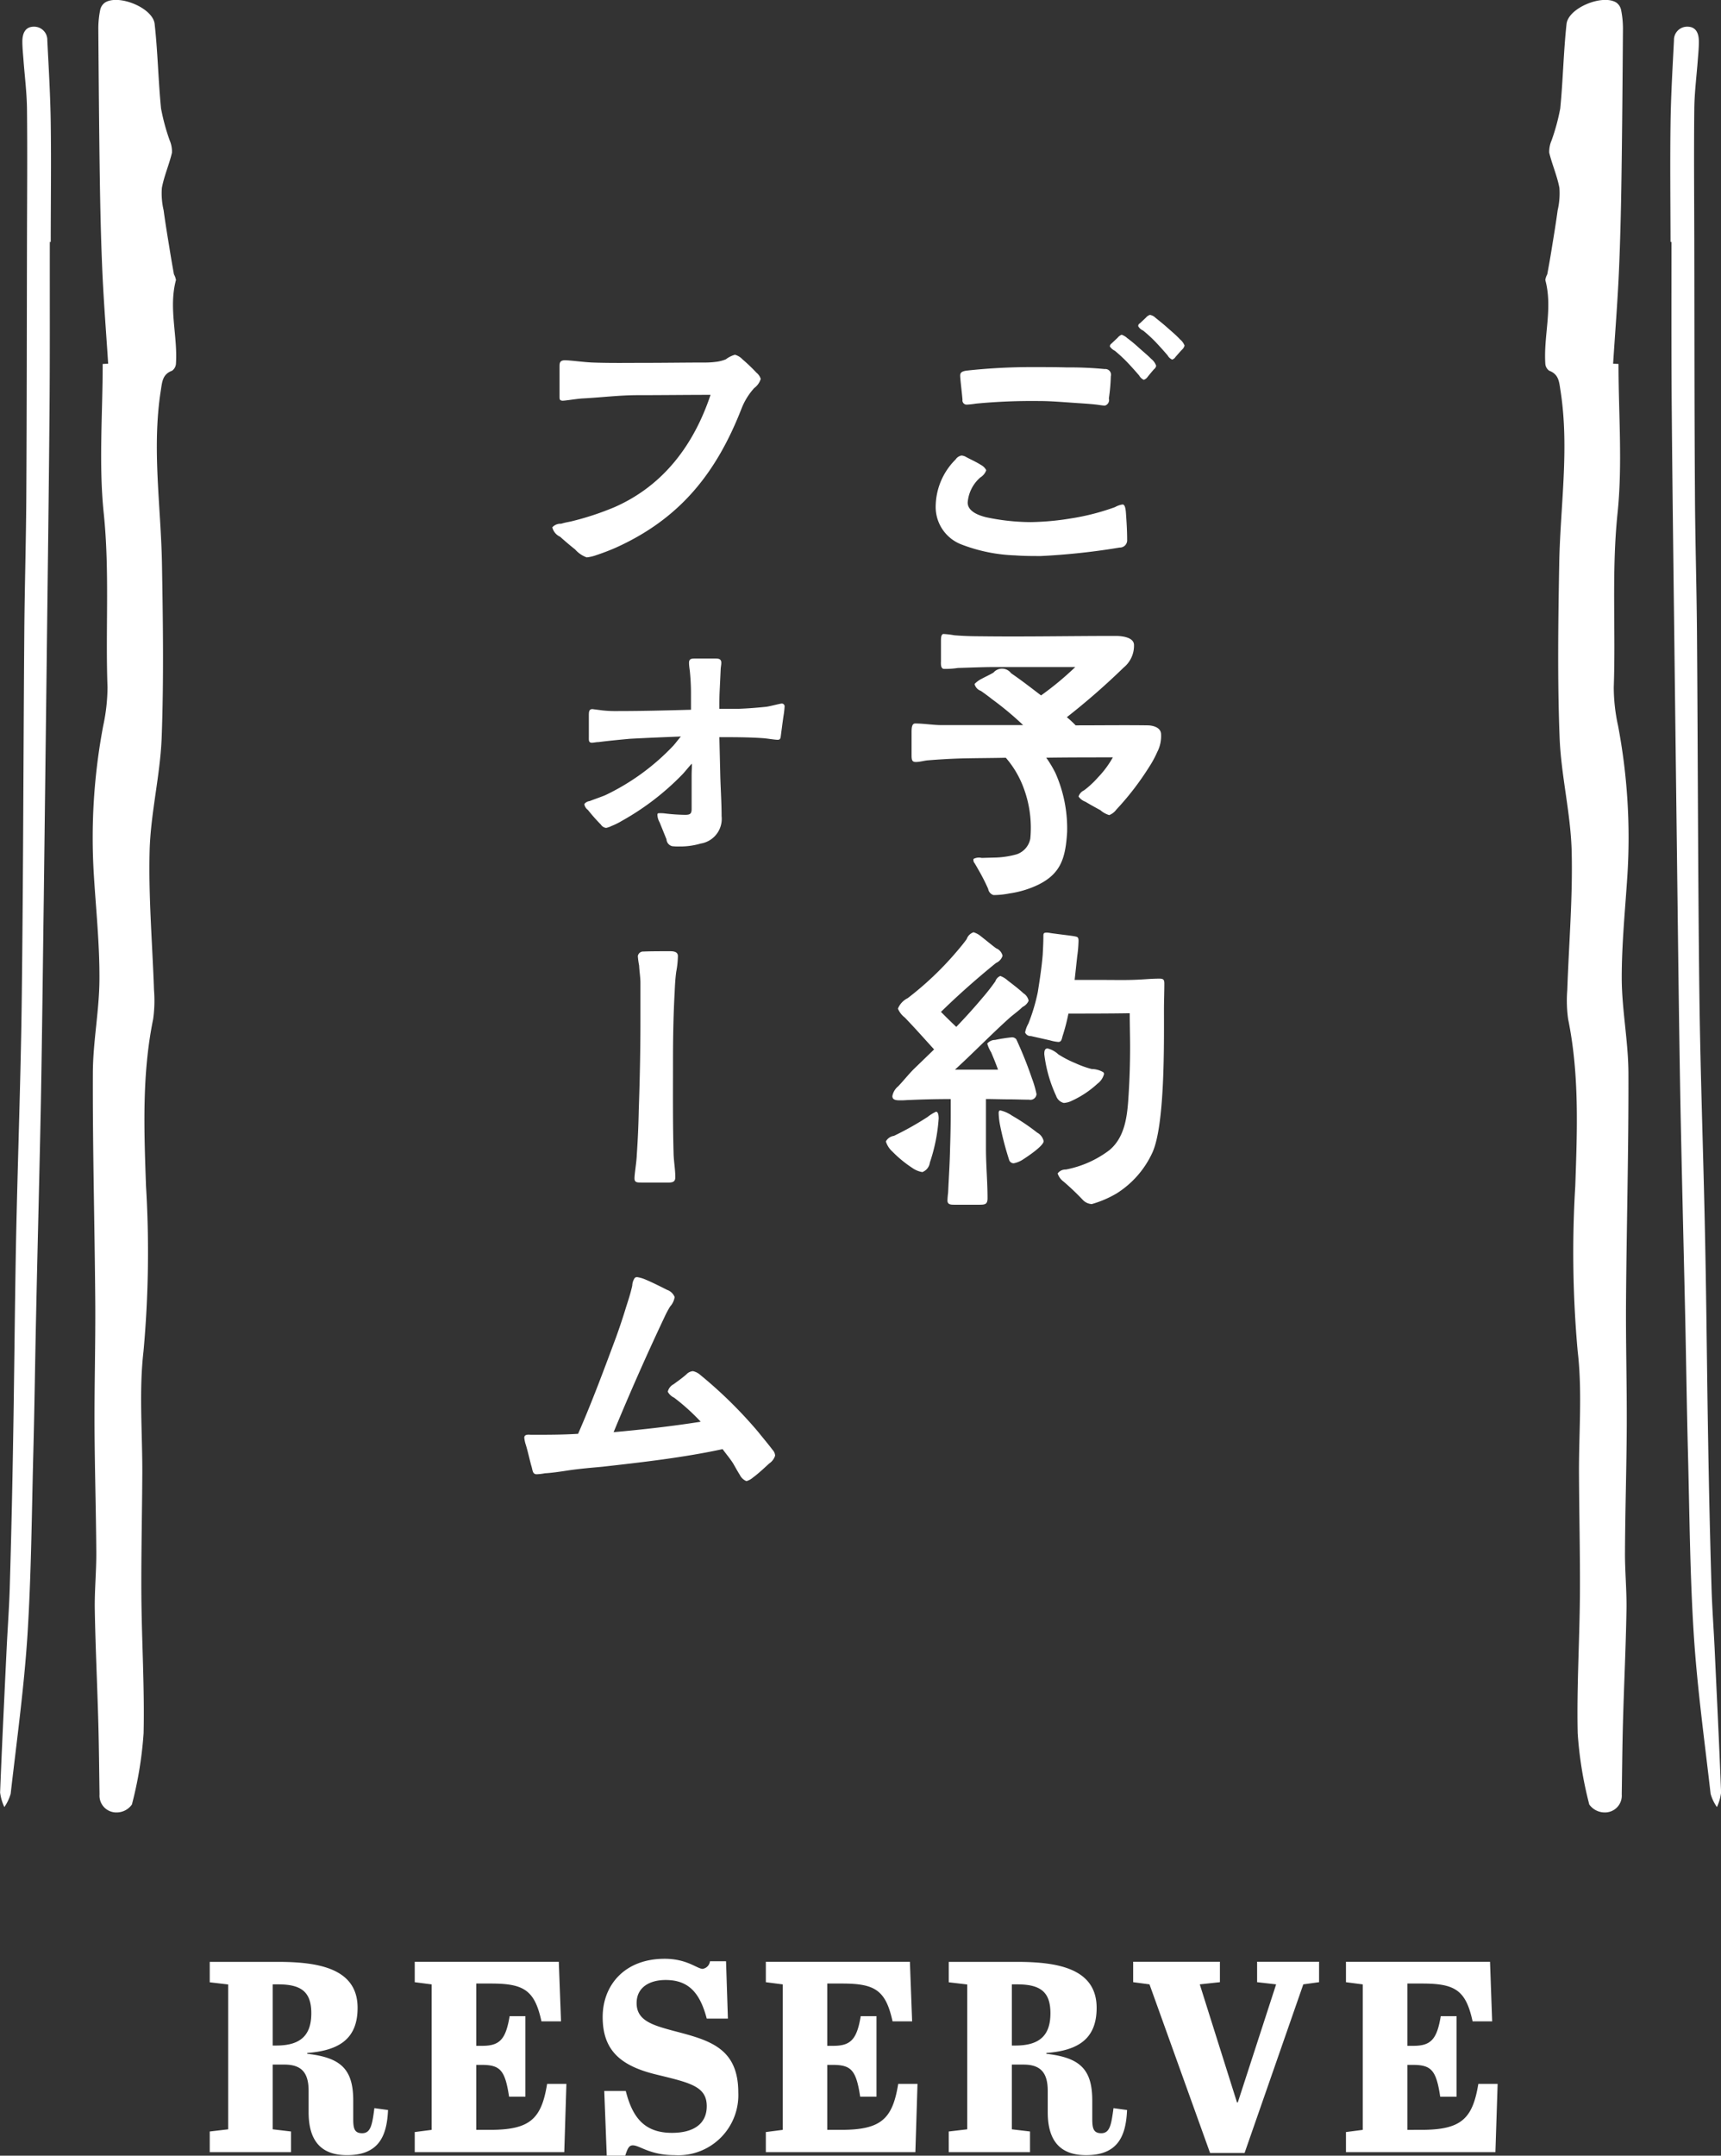
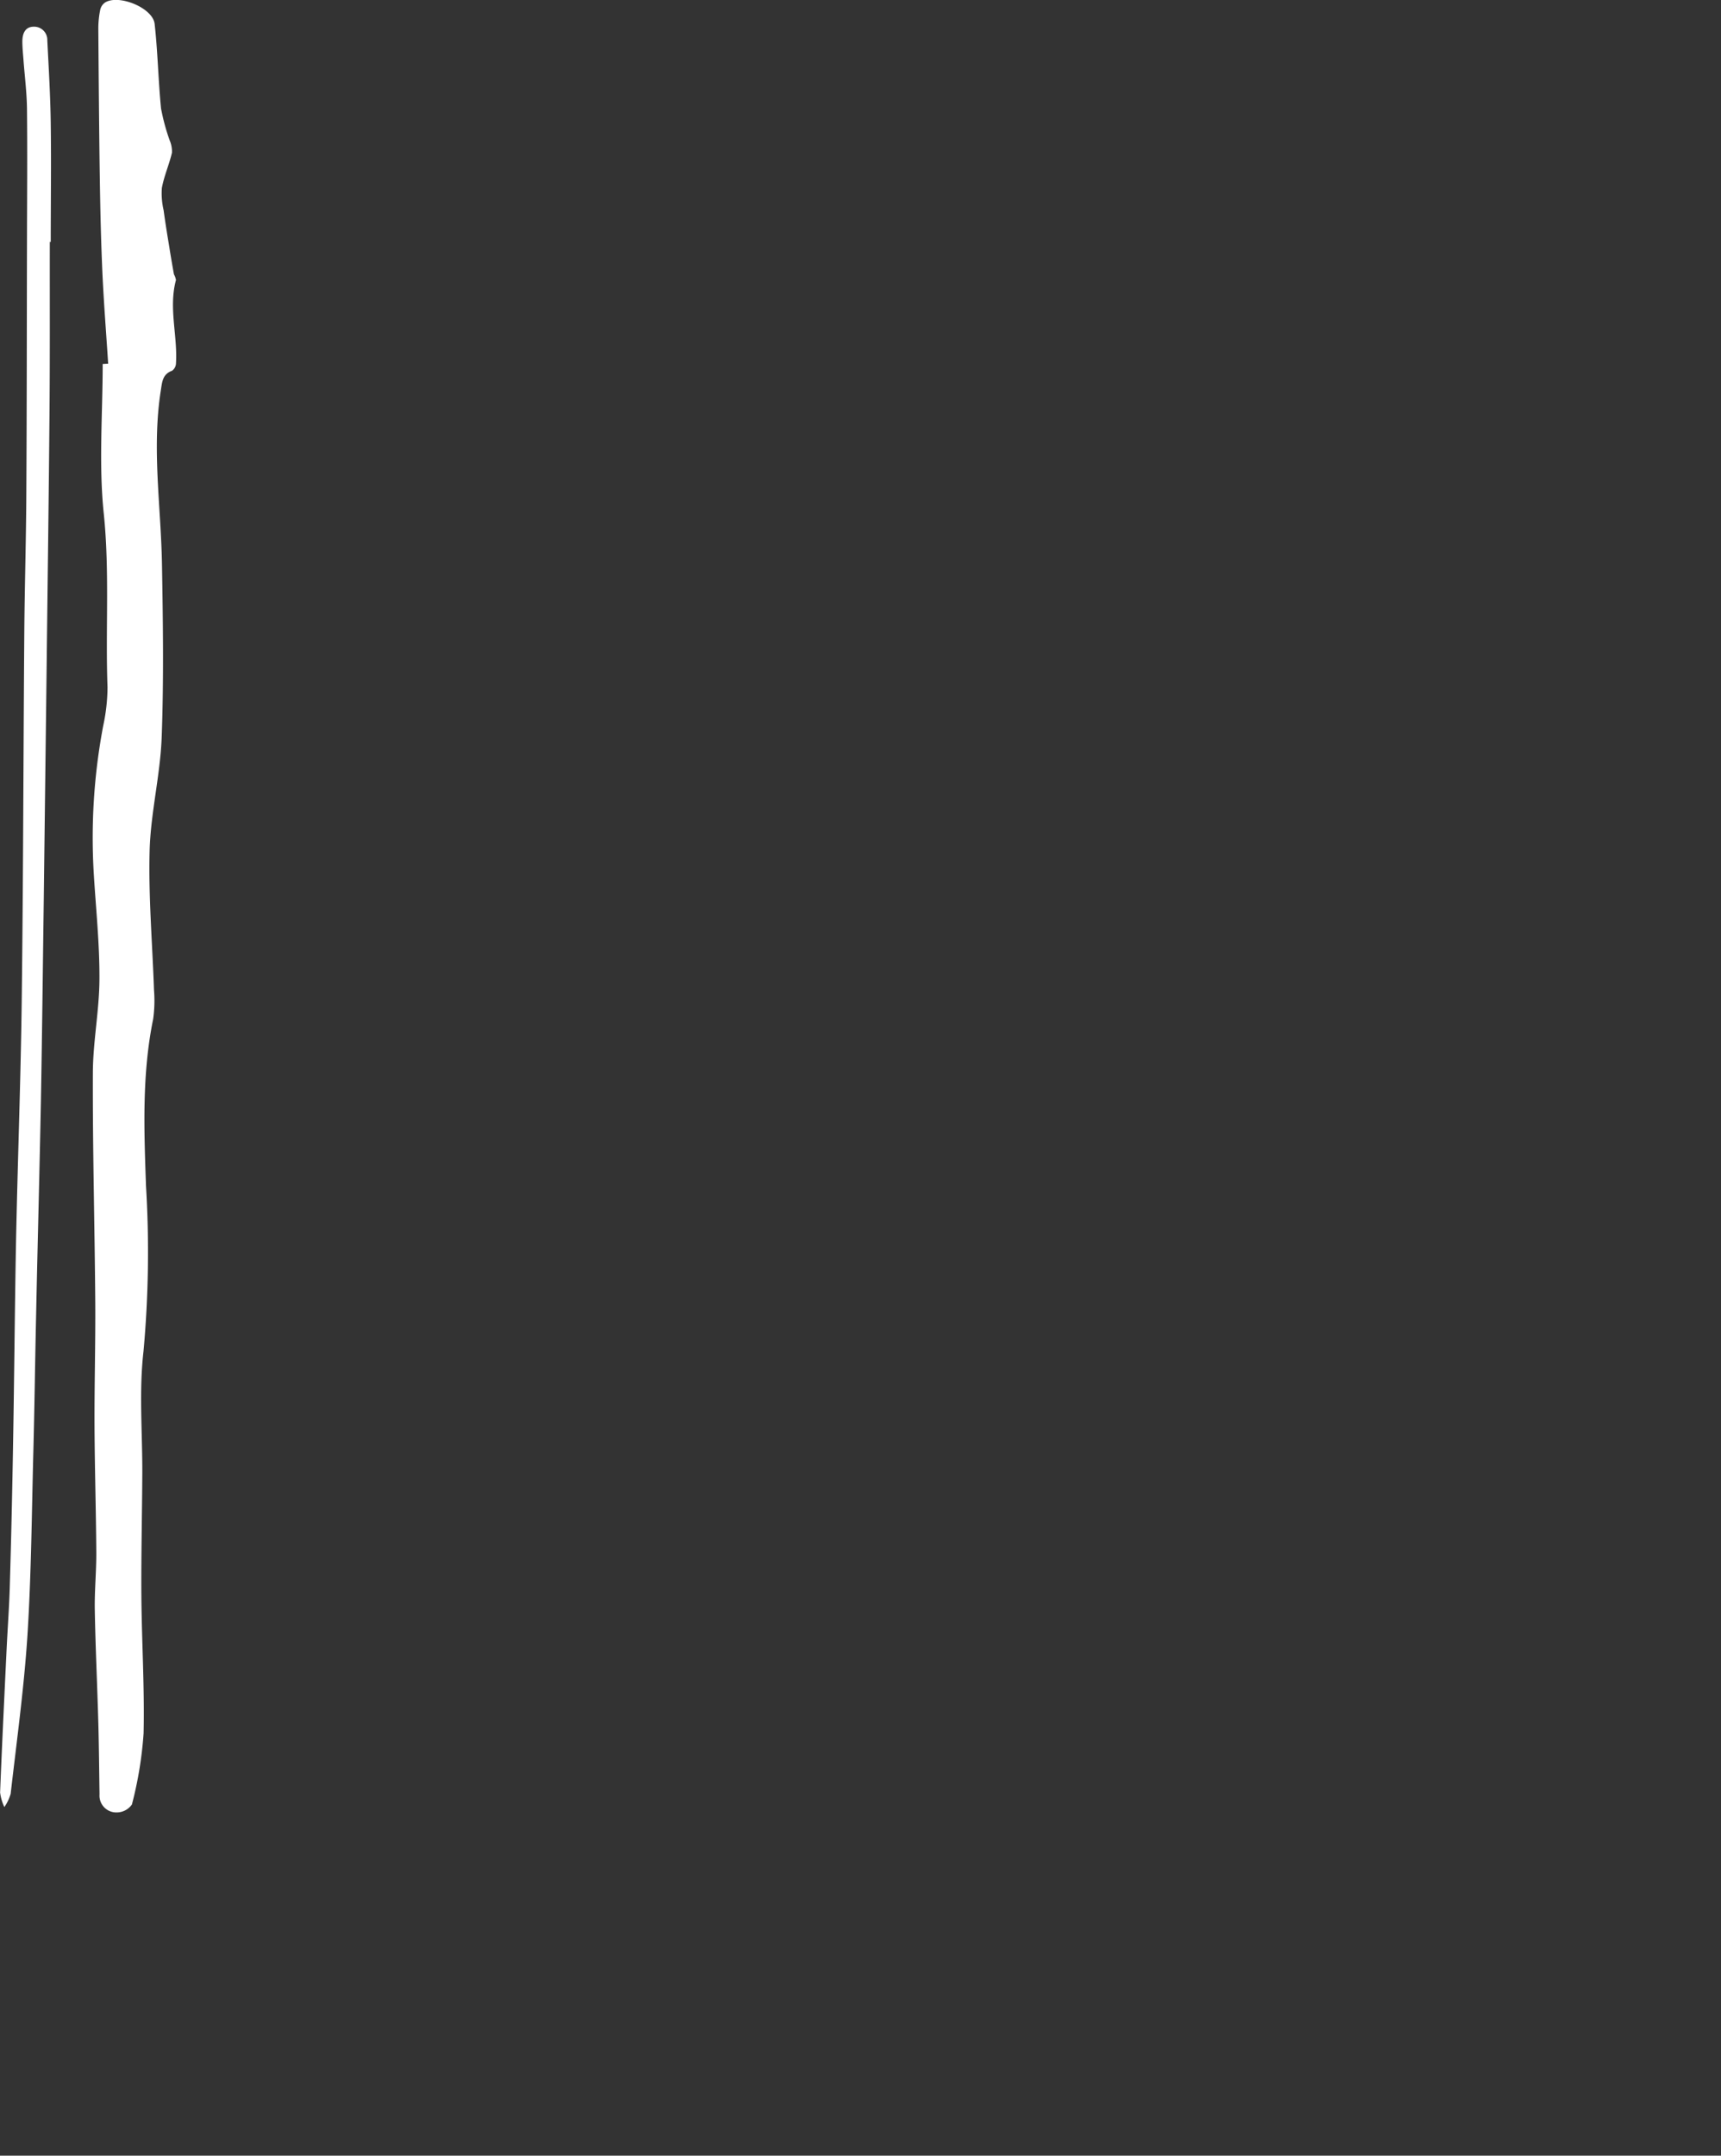
<svg xmlns="http://www.w3.org/2000/svg" id="reserve_ttl.svg" width="185.53" height="232.25" viewBox="0 0 185.53 232.25">
  <rect x="0" y="0" width="185.53" height="232.25" fill="#333333" stroke="none" />
  <defs>
    <style>
      .cls-1 {
        fill: #fff;
        fill-rule: evenodd;
      }
    </style>
  </defs>
-   <path id="RESERVE" class="cls-1" d="M2332.94,318.966c1.91,0,2.61.937,2.61,2.842v2.286c0,3.31,1.55,4.629,4.13,4.629,3.37,0,4.31-1.963,4.43-4.864l-1.47-.2c-0.23,1.758-.38,2.7-1.32,2.7-0.88,0-.96-0.586-0.96-1.583v-1.934c0-3.4-1.35-4.629-4.96-5.04v-0.087c3.37-.264,5.43-1.466,5.43-4.864,0-4.278-4.28-4.952-8.62-4.952h-7.32v2.2l1.99,0.235V325.94l-1.99.234V328.4h8.76v-2.227l-1.97-.234v-6.974h1.26Zm-1.26-8.644h0.56c2.43,0,3.6.732,3.6,3.106,0,2.344-1.11,3.486-3.78,3.486h-0.38v-6.592Zm15.31-2.432v2.2l1.82,0.235V326l-1.82.234V328.4h16.12l0.23-7.355h-2.08c-0.61,3.78-1.84,4.952-6.15,4.952h-1.49v-7h0.52c2.03,0,2.58.5,3.02,3.428h1.76V313.75h-1.7c-0.41,2.432-1.02,3.194-2.93,3.194h-0.67v-6.71h1.58c3.54,0,4.72.7,5.45,4.072h2.11l-0.24-6.416h-15.53Zm27.73,18.43c-3.05,0-4.28-1.758-4.98-4.512h-2.32l0.27,6.974h1.99c0.26-.791.41-1.114,0.82-1.114,0.76,0,1.82,1.055,4.51,1.055a6.475,6.475,0,0,0,6.86-6.739c0-4.864-3.17-5.655-6.98-6.652-2.28-.615-3.98-1.113-3.98-2.989,0-1.728,1.43-2.49,3.13-2.49,2.47,0,3.7,1.377,4.43,4.161h2.28l-0.2-6.183h-1.73a0.947,0.947,0,0,1-.79.821c-0.59,0-1.67-1.085-4.1-1.085-4.34,0-6.68,2.872-6.68,6.271,0,3.575,1.9,5.274,5.83,6.212,3.6,0.879,5.39,1.26,5.39,3.4C2378.47,325.324,2377.09,326.32,2374.72,326.32Zm10.12-18.43v2.2l1.82,0.235V326l-1.82.234V328.4h16.12l0.23-7.355h-2.08c-0.61,3.78-1.84,4.952-6.15,4.952h-1.5v-7h0.53c2.02,0,2.58.5,3.02,3.428h1.76V313.75h-1.7c-0.41,2.432-1.03,3.194-2.93,3.194h-0.68v-6.71h1.59c3.54,0,4.71.7,5.45,4.072h2.11l-0.24-6.416h-15.53Zm27.78,11.076c1.9,0,2.61.937,2.61,2.842v2.286c0,3.31,1.55,4.629,4.13,4.629,3.37,0,4.3-1.963,4.42-4.864l-1.46-.2c-0.24,1.758-.38,2.7-1.32,2.7-0.88,0-.97-0.586-0.97-1.583v-1.934c0-3.4-1.35-4.629-4.95-5.04v-0.087c3.37-.264,5.42-1.466,5.42-4.864,0-4.278-4.28-4.952-8.61-4.952h-7.33v2.2l1.99,0.235V325.94l-1.99.234V328.4h8.76v-2.227l-1.96-.234v-6.974h1.26Zm-1.26-8.644h0.55c2.44,0,3.61.732,3.61,3.106,0,2.344-1.11,3.486-3.78,3.486h-0.38v-6.592Zm24.36,12.717h-0.09l-4.01-12.717,2.17-.235v-2.2h-9.35v2.2l1.76,0.235,6.53,18.167h3.72l6.33-18.167,1.7-.235v-2.2h-6.68v2.2l2.05,0.235Zm11.66-15.149v2.2l1.81,0.235V326l-1.81.234V328.4h16.11l0.24-7.355h-2.08c-0.62,3.78-1.85,4.952-6.16,4.952H2454v-7h0.52c2.03,0,2.58.5,3.02,3.428h1.76V313.75h-1.7c-0.41,2.432-1.02,3.194-2.93,3.194H2454v-6.71h1.58c3.55,0,4.72.7,5.45,4.072h2.11l-0.23-6.416h-15.53Z" transform="translate(-2302.28 -96.531)" />
-   <path id="ご予約_フォーム" data-name="ご予約 フォーム" class="cls-1" d="M2414.48,156.438a73.5,73.5,0,0,0,8.5-.914,0.784,0.784,0,0,0,.81-0.844c0-1.02-.07-2.039-0.14-3.023-0.03-.211-0.07-0.774-0.35-0.774a2.268,2.268,0,0,0-.81.281,25.293,25.293,0,0,1-4.82,1.231,28.841,28.841,0,0,1-4.28.387,23.512,23.512,0,0,1-4.82-.528c-1.13-.281-1.97-0.773-1.97-1.582a3.969,3.969,0,0,1,1.37-2.707,1.486,1.486,0,0,0,.63-0.774,1.3,1.3,0,0,0-.56-0.562c-0.49-.317-1.05-0.563-1.58-0.844a1.124,1.124,0,0,0-.53-0.176,0.963,0.963,0,0,0-.63.422,7.211,7.211,0,0,0-2.15,5.063,4.319,4.319,0,0,0,2.82,4.113,17.693,17.693,0,0,0,5.76,1.161C2412.65,156.438,2413.56,156.438,2414.48,156.438Zm6.92-16.208a0.629,0.629,0,0,0,.42-0.773,19.706,19.706,0,0,0,.21-2.391,0.612,0.612,0,0,0-.66-0.773,39.13,39.13,0,0,0-4.08-.176c-1.23-.035-2.46-0.035-3.69-0.035a64.185,64.185,0,0,0-7.18.386c-0.35.071-.63,0.141-0.63,0.528,0,0.352.18,1.757,0.25,2.6a0.453,0.453,0,0,0,.49.528,8.763,8.763,0,0,0,.95-0.106,63.787,63.787,0,0,1,6.85-.281c1.16,0,2.32.1,3.45,0.176,0.91,0.07,1.76.105,2.71,0.211C2420.77,140.16,2421.16,140.23,2421.4,140.23Zm4.18-2.777a0.8,0.8,0,0,0,.39-0.282c0.25-.316.49-0.6,0.7-0.843a0.661,0.661,0,0,0,.25-0.387,1.629,1.629,0,0,0-.53-0.738c-0.38-.387-0.81-0.738-1.33-1.2a14.717,14.717,0,0,0-1.27-1.054,1.557,1.557,0,0,0-.6-0.352,1.032,1.032,0,0,0-.42.317l-0.67.632a0.367,0.367,0,0,0-.17.317,1.378,1.378,0,0,0,.53.457,16.308,16.308,0,0,1,1.23,1.125c0.38,0.387.98,1.055,1.4,1.547A1.092,1.092,0,0,0,2425.58,137.453Zm3.06-2.18a0.639,0.639,0,0,0,.36-0.281c0.28-.317.52-0.6,0.73-0.809a0.925,0.925,0,0,0,.25-0.422,1.681,1.681,0,0,0-.49-0.668c-0.39-.421-0.85-0.808-1.37-1.265-0.43-.387-0.88-0.739-1.27-1.055a1.129,1.129,0,0,0-.6-0.317,0.894,0.894,0,0,0-.42.282l-0.67.633a0.294,0.294,0,0,0-.17.316,1.143,1.143,0,0,0,.52.457,14.7,14.7,0,0,1,1.24,1.125c0.38,0.387.98,1.055,1.4,1.547A1.092,1.092,0,0,0,2428.64,135.273Zm-19.26,57.691a9.029,9.029,0,0,0,1.72-.176,10.6,10.6,0,0,0,3.13-.949c2.42-1.2,2.92-2.883,3.09-5.661a14.728,14.728,0,0,0-1.26-6.363,12.668,12.668,0,0,0-.99-1.653c2.36-.035,4.78-0.035,7.18-0.035a10.44,10.44,0,0,1-1.59,2.145,10.107,10.107,0,0,1-1.51,1.406,1.122,1.122,0,0,0-.6.668,1.543,1.543,0,0,0,.74.562c0.71,0.423.92,0.528,1.62,0.915a2.57,2.57,0,0,0,.95.527,1.783,1.783,0,0,0,.77-0.6,30.251,30.251,0,0,0,3.52-4.57,10.991,10.991,0,0,0,.88-1.617,3.74,3.74,0,0,0,.42-1.9c0-.844-1.06-0.984-1.44-0.984-2.43-.035-5.07,0-7.77,0a11.94,11.94,0,0,0-.95-0.879,76.027,76.027,0,0,0,6.12-5.344,3.039,3.039,0,0,0,1.12-2.426c0-.844-1.3-0.984-1.97-0.984-4.92,0-9.81.1-14.69,0.035-0.92,0-1.83-.035-2.71-0.106a9.711,9.711,0,0,0-1.16-.14c-0.28,0-.28.492-0.28,0.738v2.145c0,0.246-.07.843,0.31,0.878a9,9,0,0,0,1.52-.1c1.33-.035,2.7-0.1,4.04-0.1h8.61a33.018,33.018,0,0,1-3.69,3.058c-1.02-.773-2-1.547-3.23-2.391a1.216,1.216,0,0,0-1.9-.07c-0.28.176-.81,0.422-1.27,0.668a2.809,2.809,0,0,0-.77.563,1.049,1.049,0,0,0,.67.738c0.42,0.281,1.02.738,1.19,0.879a33.963,33.963,0,0,1,3.38,2.813h-8.76c-0.91,0-1.97-.176-2.88-0.176-0.39,0-.39.562-0.39,1.02v2.249c0,0.6,0,.88.46,0.88,0.42,0,.88-0.141,1.27-0.177,1.3-.105,2.49-0.175,3.76-0.21,1.58-.036,3.13-0.036,4.67-0.071a10.515,10.515,0,0,1,1.9,3.2,12.229,12.229,0,0,1,.74,5.519,2.217,2.217,0,0,1-1.48,1.688,9.545,9.545,0,0,1-2.46.351l-1.3.036a1.266,1.266,0,0,0-.88.105,0.538,0.538,0,0,0,.14.493c0.07,0.14.21,0.351,0.32,0.562a21.346,21.346,0,0,1,1.12,2.179A0.823,0.823,0,0,0,2409.38,192.964Zm-4.19,33.362h2.57c0.67,0,.98,0,0.98-0.7,0-1.794-.17-3.551-0.17-5.344v-5.344c0.84,0,1.65.035,2.46,0.035,0.74,0,1.44.035,2.18,0.035a0.662,0.662,0,0,0,.81-0.6,11.016,11.016,0,0,0-.49-1.687,42.99,42.99,0,0,0-1.69-4.219,0.592,0.592,0,0,0-.49-0.211,17.15,17.15,0,0,0-1.8.281,1.118,1.118,0,0,0-.84.387,3.593,3.593,0,0,0,.42.949c0.28,0.668.46,1.09,0.74,1.864h-4.64c2.04-1.864,3.9-3.8,5.98-5.661,0.42-.351.91-0.7,1.3-1.09a1.347,1.347,0,0,0,.66-0.668,1.243,1.243,0,0,0-.56-0.808c-0.53-.492-1.23-1.02-1.69-1.372a2.446,2.446,0,0,0-.8-0.492,0.918,0.918,0,0,0-.53.563,20.708,20.708,0,0,1-1.34,1.723c-0.91,1.089-1.9,2.179-2.88,3.2-0.56-.528-1.13-1.09-1.65-1.617,1.83-1.794,3.9-3.622,5.94-5.274a1.255,1.255,0,0,0,.7-0.773,1.152,1.152,0,0,0-.7-0.809c-0.39-.281-1.06-0.844-1.65-1.3a2.23,2.23,0,0,0-.78-0.422,1.184,1.184,0,0,0-.74.739c-0.35.492-.77,0.984-1.16,1.441a34.385,34.385,0,0,1-5.2,4.922,2.164,2.164,0,0,0-1.05,1.125,2.307,2.307,0,0,0,.73.949c1.09,1.126,2.11,2.285,3.17,3.446l-2.18,2.109c-0.6.6-1.09,1.231-1.69,1.864a1.762,1.762,0,0,0-.63,1.054c0,0.493.56,0.458,1.02,0.458,0.28,0,.56-0.036.84-0.036,1.51-.07,2.99-0.1,4.43-0.1v1.652c0,1.2-.03,2.461-0.07,3.657-0.03,1.617-.14,3.2-0.21,4.781a8,8,0,0,0-.07.844C2404.42,226.326,2404.81,226.326,2405.19,226.326Zm-3.48-3.516a1.264,1.264,0,0,0,.81-1.02,18.7,18.7,0,0,0,.95-4.746c0-.14,0-0.738-0.28-0.738a4.279,4.279,0,0,0-.91.562,32.553,32.553,0,0,1-3.63,2.039,1.176,1.176,0,0,0-.87.6,2.424,2.424,0,0,0,.7,1.09,12.743,12.743,0,0,0,2.14,1.758A2.606,2.606,0,0,0,2401.71,222.81Zm9.85-.949a2.75,2.75,0,0,0,1.02-.422c0.38-.246,2.21-1.442,2.21-1.969a1.4,1.4,0,0,0-.7-0.914,22.461,22.461,0,0,0-2.71-1.828,3.659,3.659,0,0,0-1.26-.563c-0.18,0-.18.211-0.18,0.317a8.167,8.167,0,0,0,.14,1.23,33.866,33.866,0,0,0,.98,3.762A0.514,0.514,0,0,0,2411.56,221.861Zm5.38-6.5a2.217,2.217,0,0,0,.91-0.246,10.466,10.466,0,0,0,2.74-1.828,1.857,1.857,0,0,0,.71-1.055,0.428,0.428,0,0,0-.07-0.176,2.569,2.569,0,0,0-1.27-.352,10.4,10.4,0,0,1-1.76-.633,11.237,11.237,0,0,1-1.83-.949,2.645,2.645,0,0,0-1.16-.633c-0.35,0-.35.387-0.35,0.633a14.8,14.8,0,0,0,1.27,4.465A1.17,1.17,0,0,0,2416.94,215.357Zm3.02,10.9a11.428,11.428,0,0,0,2.71-1.161,10.232,10.232,0,0,0,3.86-4.43c1.34-3.023,1.23-11.742,1.23-15.364,0-.949.04-1.9,0.04-2.812,0-.457-0.14-0.527-0.56-0.527-0.74,0-1.44.07-2.18,0.105-1.27.07-2.53,0.035-3.8,0.035h-3.13l0.28-2.566a13.165,13.165,0,0,0,.14-1.652c0-.423-0.14-0.423-0.49-0.493-0.39-.07-1.37-0.176-2.11-0.281-0.35-.035-0.63-0.106-0.81-0.106-0.38,0-.38.106-0.38,0.457,0,0.633-.04,1.266-0.07,1.9-0.11,1.371-.32,2.707-0.53,4.043a20,20,0,0,1-1.02,3.41,2.984,2.984,0,0,0-.35.95,0.639,0.639,0,0,0,.63.386l2.04,0.458a4.492,4.492,0,0,0,.91.175c0.32,0,.36-0.246.46-0.633a21.149,21.149,0,0,0,.63-2.425c2.18,0,4.36,0,6.61-.036,0,1.231.04,2.461,0.04,3.657,0,1.933-.07,3.9-0.21,5.836-0.14,1.9-.46,3.973-2.04,5.273a11.282,11.282,0,0,1-4.68,2.075,1.03,1.03,0,0,0-.88.422,1.737,1.737,0,0,0,.64.878,27.523,27.523,0,0,1,2.07,1.97A1.447,1.447,0,0,0,2419.96,226.256Zm-54.44-69.677a4.238,4.238,0,0,0,1.05-.246c0.77-.246,1.72-0.633,2.11-0.808,6.93-3.13,10.83-8.052,13.54-14.978a7.108,7.108,0,0,1,1.37-2.215,1.938,1.938,0,0,0,.7-0.984,1.389,1.389,0,0,0-.46-0.668,18.708,18.708,0,0,0-1.51-1.442,1.756,1.756,0,0,0-.81-0.492,2.9,2.9,0,0,0-.98.492,4.144,4.144,0,0,1-.88.247,9.029,9.029,0,0,1-1.37.1c-2.11,0-4.26.035-6.37,0.035-1.89,0-3.83.035-5.73-.035-0.98-.035-2.39-0.246-3.05-0.246-0.53.035-.53,0.316-0.53,0.738v3.129c0,0.352,0,.457.31,0.492,0.36,0,1.55-.211,2.22-0.246,1.97-.1,3.9-0.351,5.91-0.351,2.6,0,5.23-.035,7.84-0.035-1.8,5.379-5.07,9.773-10.34,12.094a30.614,30.614,0,0,1-4.71,1.547c-0.14.035-.6,0.105-1.06,0.246a1.193,1.193,0,0,0-.95.386,1.511,1.511,0,0,0,.85,1.02c0.31,0.281.95,0.844,1.62,1.371A2.975,2.975,0,0,0,2365.52,156.579Zm10.09,31.146a7.835,7.835,0,0,0,2.21-.316,2.691,2.691,0,0,0,2.25-2.954c0-1.441-.1-2.883-0.14-4.324l-0.1-4.184c1.54,0,3.12,0,4.67.106,0.53,0.035,1.27.176,1.62,0.176,0.31,0,.31-0.211.35-0.528,0.07-.527.18-1.406,0.28-2.074a8.6,8.6,0,0,0,.11-0.949,0.3,0.3,0,0,0-.32-0.352c-0.14,0-1.34.317-1.69,0.352-0.98.1-1.93,0.176-2.88,0.211h-2.14c0-.633,0-1.231.03-1.863l0.11-2.321c0-.246.07-0.527,0.07-0.773,0-.458-0.36-0.458-0.71-0.458h-2.07c-0.39,0-.7,0-0.7.458,0,0.351.07,0.7,0.1,1.019,0.07,0.738.11,1.477,0.11,2.215v1.828c-2.61.071-5.24,0.141-7.84,0.141a13.568,13.568,0,0,1-1.69-.07l-1.09-.141c-0.39,0-.39.316-0.39,0.738v2.321c0,0.281-.03.562,0.32,0.562,0.21,0,.49-0.07.74-0.07,1.09-.141,2.21-0.246,3.34-0.352,1.86-.1,3.69-0.176,5.52-0.246-0.28.317-.53,0.668-0.81,0.984a24.68,24.68,0,0,1-7.28,5.309c-0.21.106-1.12,0.422-1.76,0.668a0.835,0.835,0,0,0-.56.317,0.963,0.963,0,0,0,.39.633,19.5,19.5,0,0,0,1.4,1.582,0.761,0.761,0,0,0,.57.351,2.4,2.4,0,0,0,.59-0.211,7.854,7.854,0,0,0,1.13-.562,28.276,28.276,0,0,0,6.43-4.923c0.35-.351.71-0.843,1.09-1.23,0,0.774-.03.563-0.03,1.477v3.41c0,0.563-.21.633-0.74,0.633a20.662,20.662,0,0,1-2.08-.141,3.988,3.988,0,0,0-.66-0.035c-0.11,0-.21,0-0.21.176a1.769,1.769,0,0,0,.24.809l0.74,1.828a0.81,0.81,0,0,0,.6.738A5.44,5.44,0,0,0,2375.61,187.725Zm-4.19,36.21h2.82c0.49,0,.84-0.035.84-0.562,0-.809-0.14-1.583-0.18-2.391-0.1-3.34-.07-6.715-0.07-10.055,0-2.5.04-4.992,0.18-7.489,0.03-.738.07-1.476,0.17-2.215a9.933,9.933,0,0,0,.18-1.687c0-.457-0.42-0.528-0.84-0.528-0.67,0-2.18,0-2.85.035a0.585,0.585,0,0,0-.63.493,8.906,8.906,0,0,0,.14,1.019c0.03,0.633.14,1.266,0.14,1.864v4.148c0,3.2-.07,6.4-0.18,9.6q-0.045,2.373-.21,4.747c-0.03.843-.25,2.074-0.25,2.566C2370.68,223.935,2370.97,223.935,2371.42,223.935Zm11.32,32.166a1.788,1.788,0,0,0,.71-0.387c0.63-.457,1.44-1.231,1.75-1.512a1.607,1.607,0,0,0,.64-0.843,0.97,0.97,0,0,0-.28-0.633c-0.39-.528-1.13-1.407-1.55-1.934a47.806,47.806,0,0,0-6.26-6.153,1.706,1.706,0,0,0-.77-0.386,1.071,1.071,0,0,0-.71.351c-0.52.457-1.19,0.915-1.37,1.055a1.211,1.211,0,0,0-.63.809,1.456,1.456,0,0,0,.67.633,22.407,22.407,0,0,1,2.88,2.6c-3.13.493-6.26,0.844-9.39,1.125,1.73-4.184,3.56-8.332,5.49-12.41a10.493,10.493,0,0,1,.6-1.126,1.978,1.978,0,0,0,.49-1.019,1.347,1.347,0,0,0-.81-0.774c-0.35-.175-1.51-0.773-2.36-1.125a3.627,3.627,0,0,0-.84-0.246,0.379,0.379,0,0,0-.28.071,1.53,1.53,0,0,0-.28.844c-0.18.808-.42,1.546-0.67,2.32q-0.48,1.583-1.05,3.164c-1.31,3.516-2.61,7.032-4.12,10.477-1.65.105-3.34,0.105-5.03,0.105-0.24,0-.77-0.105-0.77.317a3.583,3.583,0,0,0,.18.809c0.24,0.808.45,1.793,0.59,2.249s0.11,0.844.53,0.88a5.718,5.718,0,0,0,.92-0.106c0.7-.035,1.65-0.176,2.56-0.316,1.2-.176,2.46-0.282,3.62-0.387,4.36-.492,8.72-0.984,12.98-1.9,0.38,0.528.81,1.02,1.16,1.582,0.24,0.422.45,0.809,0.7,1.2A1.331,1.331,0,0,0,2382.74,256.1Z" transform="translate(-2302.28 -96.531)" />
  <g id="brushline">
    <path id="シェイプ_2003" data-name="シェイプ 2003" class="cls-1" d="M2313.94,135.713c-0.21-3.264-.47-6.525-0.62-9.791-0.15-3.381-.23-6.765-0.28-10.151-0.08-5.395-.12-10.791-0.16-16.187a10.119,10.119,0,0,1,.2-1.979,1.3,1.3,0,0,1,.52-0.8c1.47-.927,5.16.572,5.35,2.3,0.34,3.025.39,6.081,0.69,9.11a22.433,22.433,0,0,0,.93,3.434,3.084,3.084,0,0,1,.25,1.327c-0.3,1.279-.85,2.51-1.09,3.8a7.967,7.967,0,0,0,.19,2.413c0.18,1.341.4,2.678,0.62,4.015,0.15,0.961.32,1.921,0.49,2.878a2,2,0,0,1,.22.616c-0.81,3.012.19,6,0,9a1.011,1.011,0,0,1-.42.775c-1.06.391-1.07,1.244-1.22,2.16-0.97,6.233.02,12.43,0.13,18.643s0.2,12.454-.03,18.671c-0.15,4.091-1.19,8.157-1.3,12.246-0.13,4.989.3,9.989,0.47,14.984a14.409,14.409,0,0,1-.09,3.153c-1.22,5.961-.98,11.981-0.77,17.977a117.661,117.661,0,0,1-.27,17.805c-0.5,4.335-.11,8.771-0.13,13.161s-0.13,8.783-.1,13.173c0.04,4.941.35,9.884,0.24,14.822a41.345,41.345,0,0,1-1.26,7.677,2.007,2.007,0,0,1-1.64.855,1.809,1.809,0,0,1-1.85-1.95c-0.04-2.558-.06-5.116-0.13-7.673-0.11-4.058-.31-8.114-0.38-12.173-0.04-2.1.18-4.212,0.16-6.317-0.03-4.5-.17-9.005-0.19-13.509-0.02-4.448.11-8.9,0.08-13.347-0.06-8.229-.29-16.458-0.26-24.689,0.01-3.382.7-6.766,0.71-10.148,0.02-3.721-.37-7.441-0.6-11.161a64.631,64.631,0,0,1,1.01-16.127,20.042,20.042,0,0,0,.46-4.139c-0.23-6.218.24-12.433-.4-18.672-0.56-5.326-.12-10.763-0.12-16.15Zm-6.29-13.11c-0.01,6,.02,12-0.03,18-0.08,9.462-.21,18.923-0.32,28.385q-0.15,12.175-.3,24.354c-0.1,7.277-.18,14.556-0.31,21.833-0.15,7.729-.36,15.455-0.52,23.183-0.11,4.924-.17,9.848-0.3,14.771-0.17,6.527-.22,13.063-0.63,19.577-0.37,5.709-1.16,11.395-1.81,17.086a4.931,4.931,0,0,1-.68,1.429,5.238,5.238,0,0,1-.46-1.566c0.21-5.195.46-10.386,0.71-15.579,0.11-2.264.28-4.526,0.34-6.791q0.225-7.6.35-15.2c0.13-7.288.18-14.579,0.32-21.869,0.18-8.84.52-17.679,0.62-26.521,0.16-13.02.17-26.04,0.27-39.061,0.04-5.061.2-10.125,0.22-15.186,0.05-9.02.05-18.038,0.07-27.058,0.01-4.7.05-9.407,0-14.109-0.02-1.818-.26-3.63-0.39-5.446-0.05-.62-0.11-1.24-0.11-1.86,0.01-.836.3-1.577,1.26-1.568a1.42,1.42,0,0,1,1.43,1.473c0.15,2.97.33,5.944,0.37,8.918,0.06,4.266,0,8.533,0,12.8h-0.1Z" transform="translate(-2302.28 -96.531)" />
-     <path id="シェイプ_2003-2" data-name="シェイプ 2003" class="cls-1" d="M2476.18,135.713c0.21-3.264.47-6.525,0.62-9.791,0.15-3.381.23-6.765,0.28-10.151,0.08-5.395.12-10.791,0.16-16.187a10.119,10.119,0,0,0-.2-1.979,1.3,1.3,0,0,0-.52-0.8c-1.48-.927-5.16.572-5.36,2.3-0.33,3.025-.38,6.081-0.68,9.11a22.433,22.433,0,0,1-.93,3.434,3.1,3.1,0,0,0-.26,1.327c0.31,1.279.86,2.51,1.1,3.8a7.967,7.967,0,0,1-.19,2.413c-0.18,1.341-.4,2.678-0.62,4.015-0.15.961-.32,1.921-0.5,2.878a1.955,1.955,0,0,0-.21.616c0.81,3.012-.19,6,0,9a1.011,1.011,0,0,0,.42.775c1.06,0.391,1.07,1.244,1.22,2.16,0.97,6.233-.03,12.43-0.14,18.643s-0.2,12.454.04,18.671c0.15,4.091,1.19,8.157,1.3,12.246,0.13,4.989-.3,9.989-0.47,14.984a14.409,14.409,0,0,0,.09,3.153c1.22,5.961.98,11.981,0.77,17.977a118.975,118.975,0,0,0,.26,17.805c0.51,4.335.12,8.771,0.14,13.161s0.13,8.783.1,13.173c-0.04,4.941-.35,9.884-0.24,14.822a41.323,41.323,0,0,0,1.25,7.677,2.042,2.042,0,0,0,1.65.855,1.809,1.809,0,0,0,1.85-1.95c0.04-2.558.06-5.116,0.13-7.673,0.11-4.058.31-8.114,0.38-12.173,0.04-2.1-.18-4.212-0.16-6.317,0.02-4.5.17-9.005,0.19-13.509,0.02-4.448-.11-8.9-0.08-13.347,0.06-8.229.29-16.458,0.26-24.689-0.01-3.382-.7-6.766-0.72-10.148-0.01-3.721.37-7.441,0.61-11.161a64.631,64.631,0,0,0-1.01-16.127,19.38,19.38,0,0,1-.46-4.139c0.22-6.218-.24-12.433.4-18.672,0.56-5.326.11-10.763,0.11-16.15Zm6.29-13.11c0,6-.02,12,0.03,18,0.08,9.462.21,18.923,0.32,28.385q0.15,12.175.3,24.354c0.09,7.277.18,14.556,0.31,21.833,0.15,7.729.35,15.455,0.52,23.183,0.11,4.924.17,9.848,0.3,14.771,0.17,6.527.21,13.063,0.63,19.577,0.37,5.709,1.16,11.395,1.81,17.086a4.685,4.685,0,0,0,.68,1.429,5.21,5.21,0,0,0,.45-1.566c-0.2-5.195-.46-10.386-0.7-15.579-0.11-2.264-.28-4.526-0.34-6.791q-0.225-7.6-.35-15.2c-0.13-7.288-.18-14.579-0.33-21.869-0.17-8.84-.51-17.679-0.62-26.521-0.16-13.02-.16-26.04-0.26-39.061-0.04-5.061-.2-10.125-0.22-15.186-0.06-9.02-.05-18.038-0.07-27.058-0.01-4.7-.05-9.407,0-14.109,0.02-1.818.26-3.63,0.39-5.446,0.05-.62.11-1.24,0.1-1.86,0-.836-0.29-1.577-1.25-1.568a1.42,1.42,0,0,0-1.43,1.473c-0.15,2.97-.33,5.944-0.37,8.918-0.06,4.266-.01,8.533,0,12.8h0.1Z" transform="translate(-2302.28 -96.531)" />
  </g>
</svg>